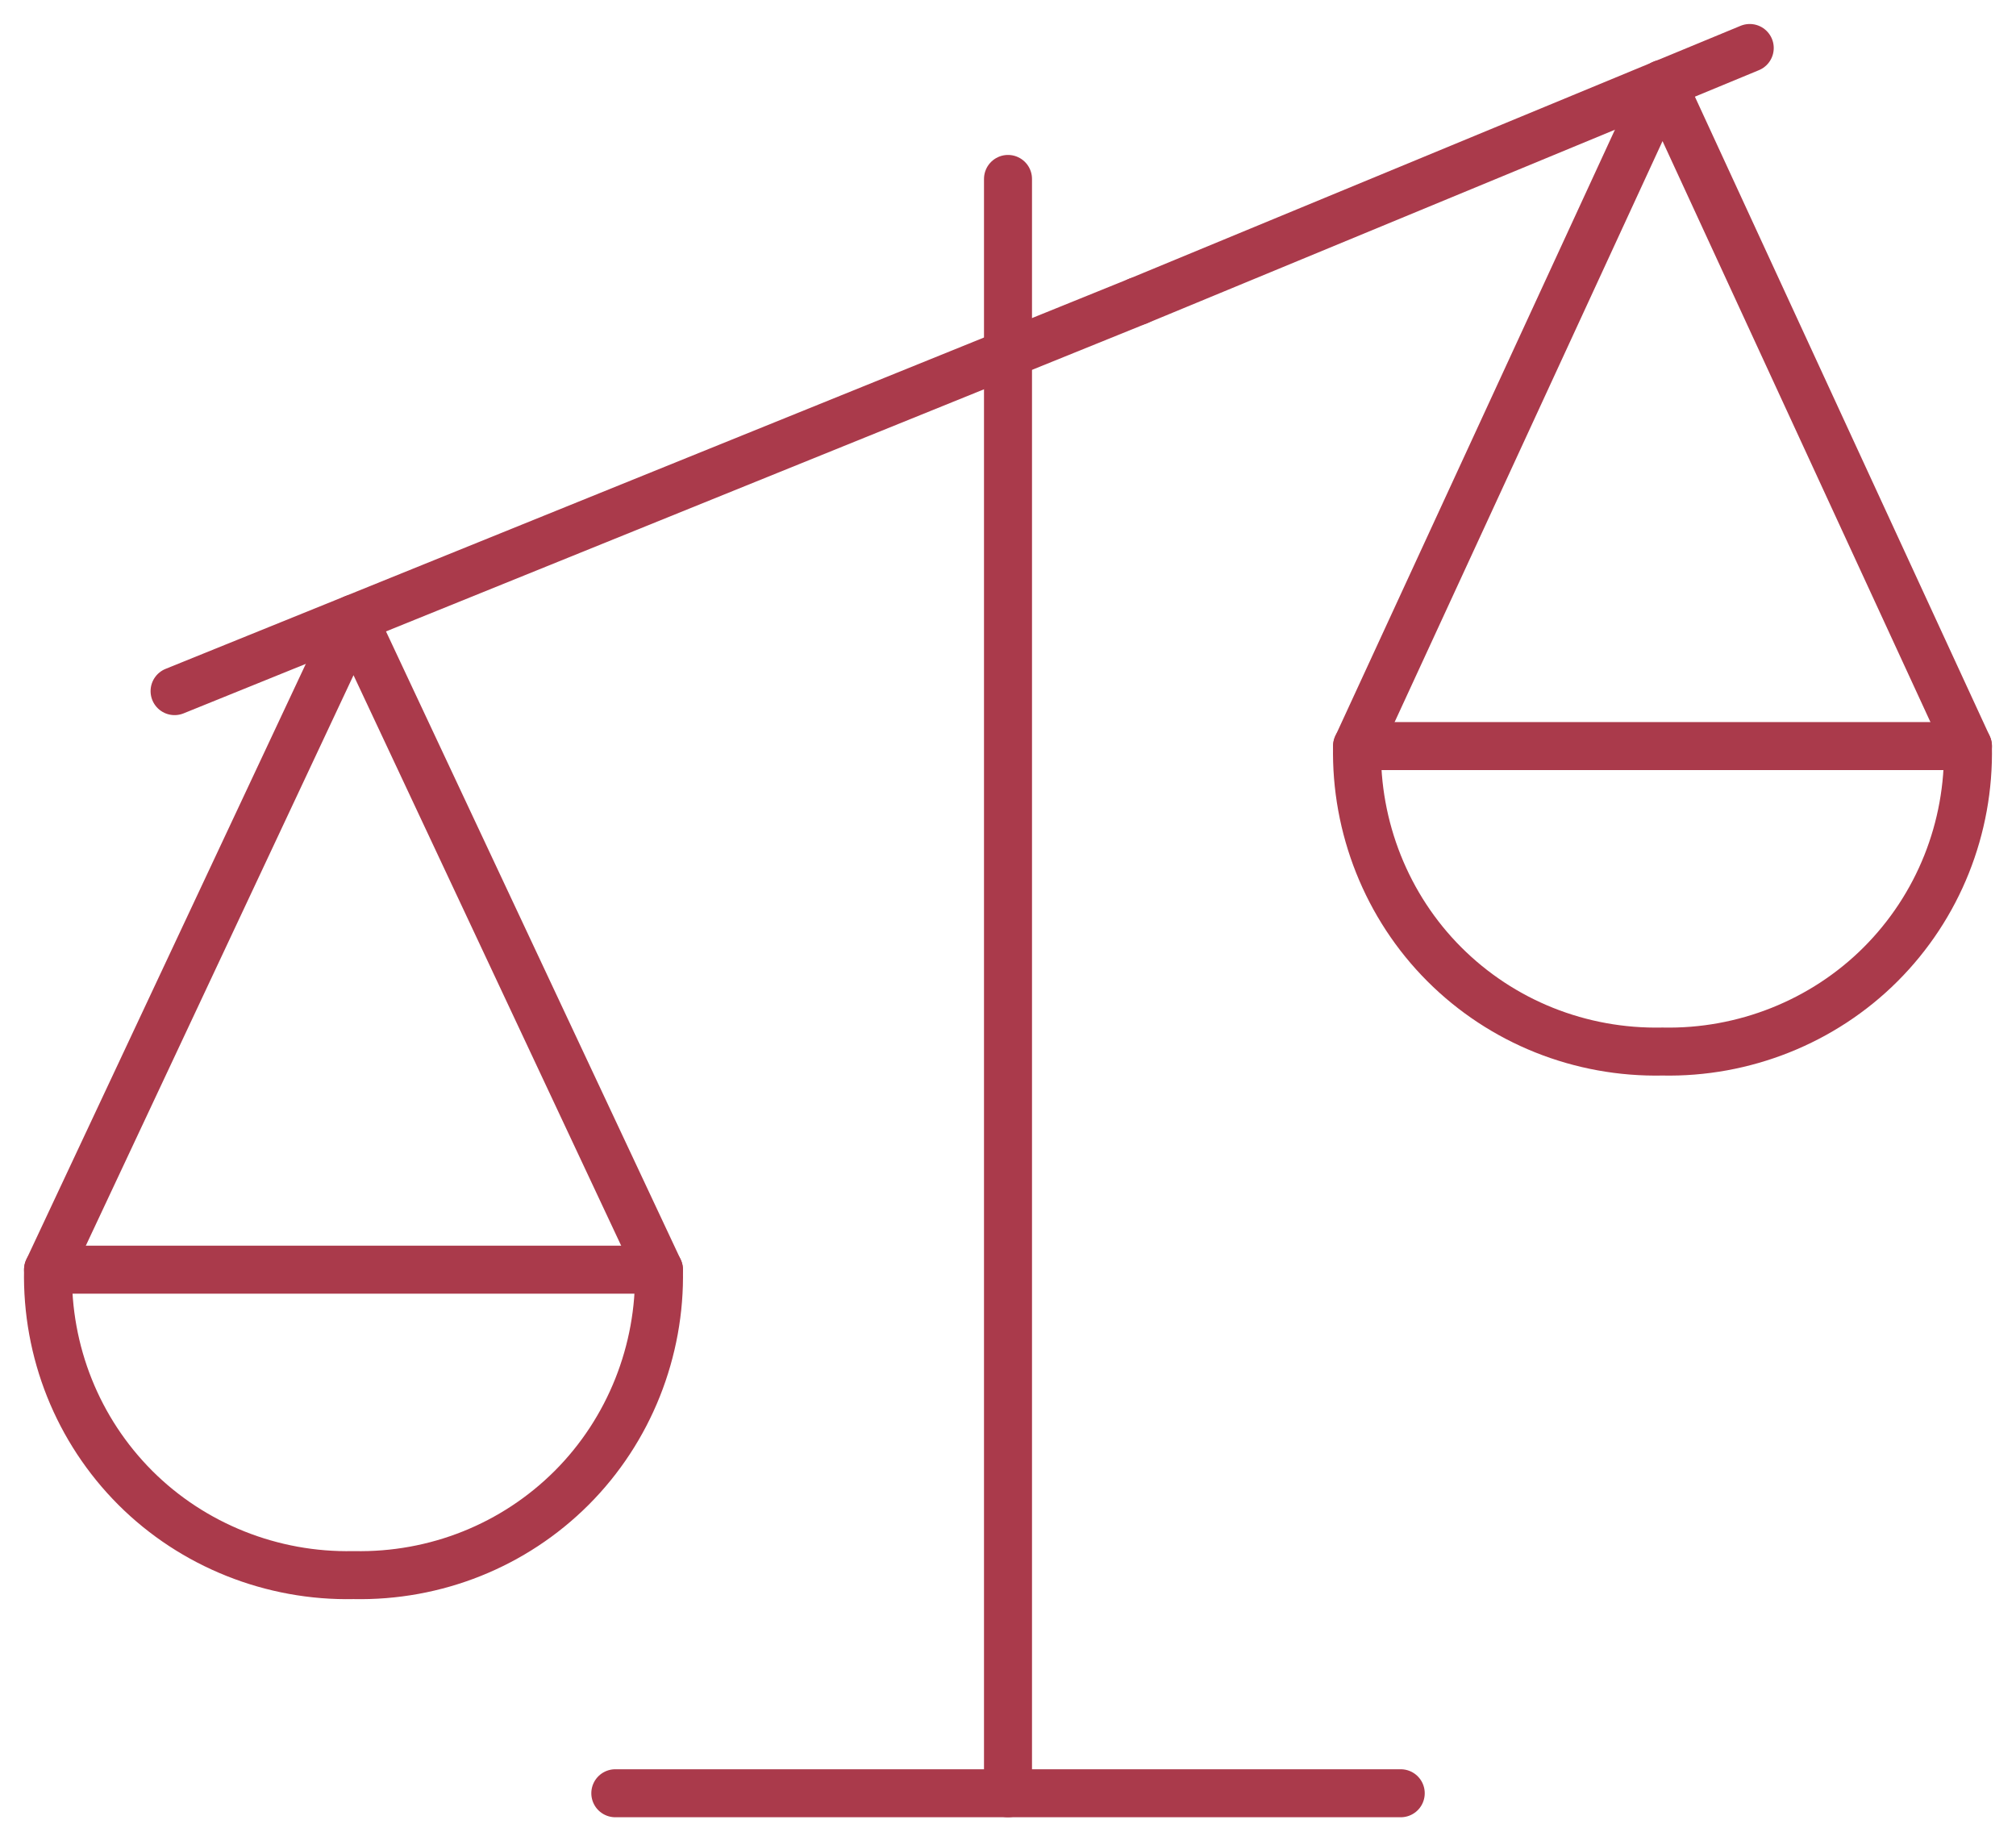
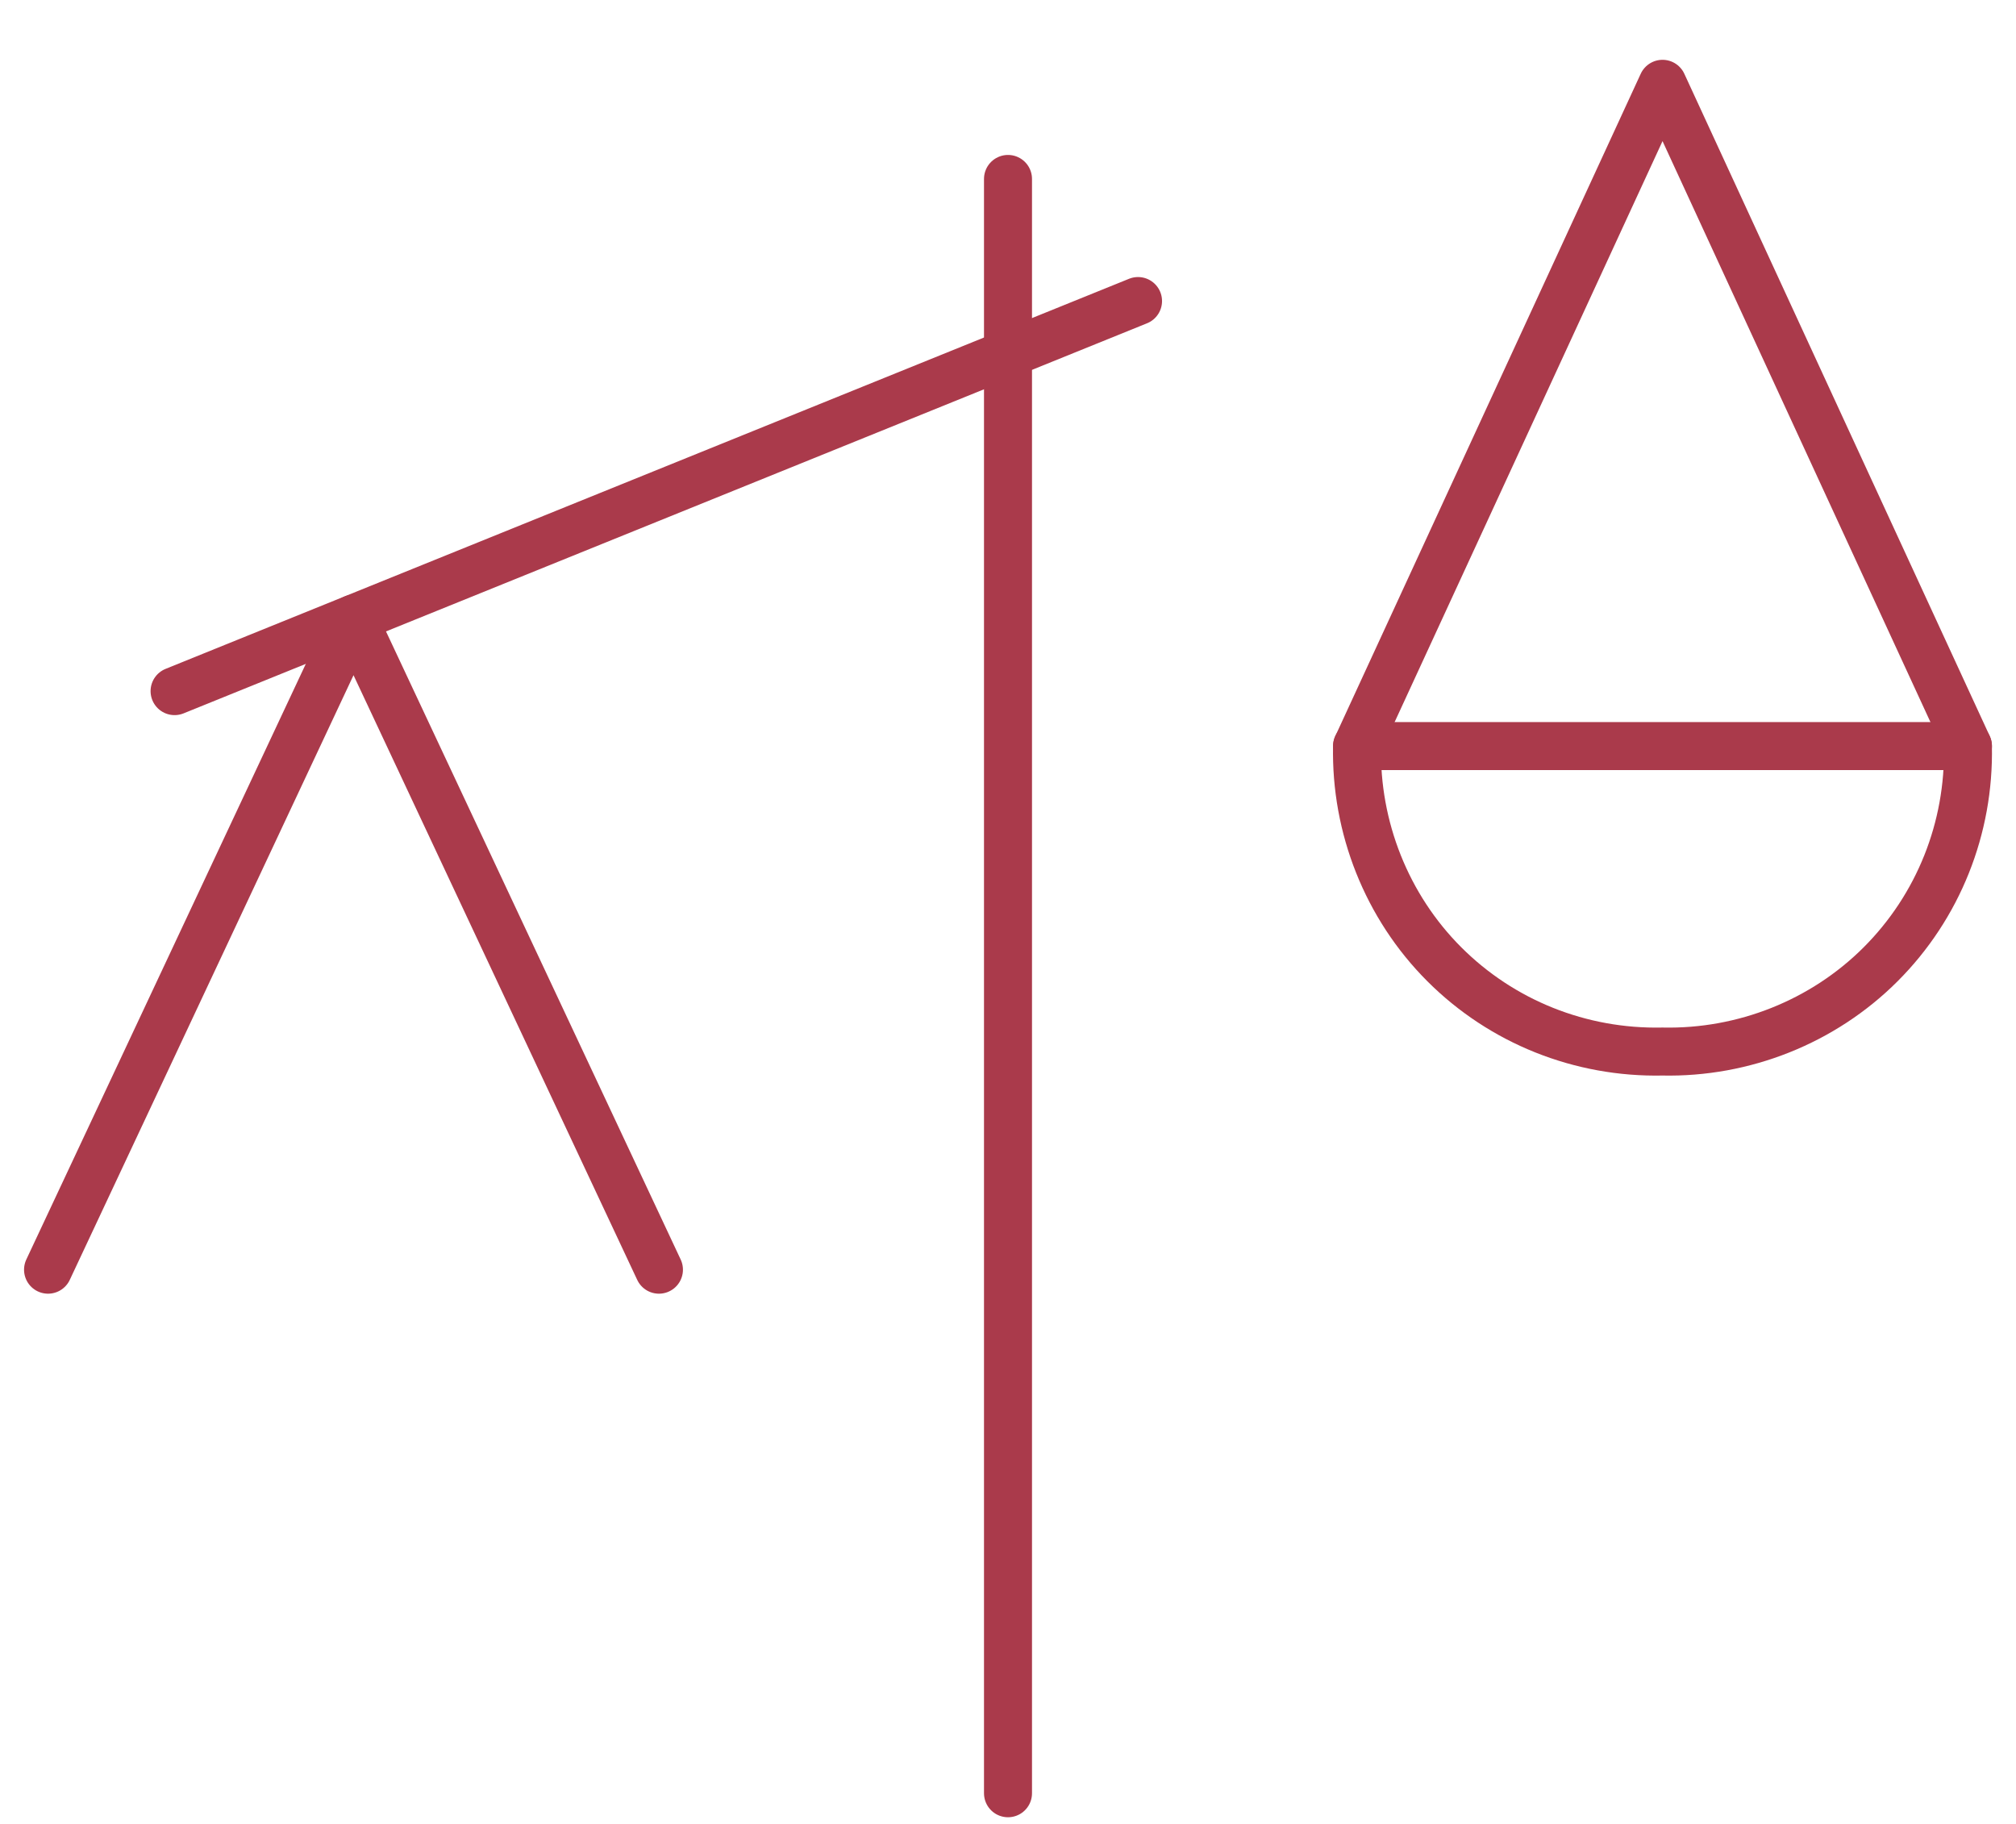
<svg xmlns="http://www.w3.org/2000/svg" width="42" height="38" viewBox="0 0 42 38" fill="none">
  <path d="M21 3.728V37.361" stroke="#AA3A4B" stroke-linecap="round" stroke-linejoin="round" />
  <path d="M1.001 26.453L7.365 12.89L13.728 26.453" stroke="#AA3A4B" stroke-linecap="round" stroke-linejoin="round" />
-   <path d="M7.365 32.816C9.074 32.852 10.71 32.198 11.91 30.998C13.11 29.798 13.764 28.143 13.728 26.453H1.001C0.965 28.162 1.62 29.798 2.819 30.998C4.019 32.198 5.674 32.852 7.365 32.816Z" stroke="#AA3A4B" stroke-linecap="round" stroke-linejoin="round" />
  <path d="M40.999 15.545L34.636 1.746L28.273 15.545" stroke="#AA3A4B" stroke-linecap="round" stroke-linejoin="round" />
  <path d="M34.635 21.908C32.926 21.944 31.29 21.29 30.09 20.09C28.89 18.89 28.236 17.235 28.272 15.544H40.998C41.035 17.253 40.38 18.89 39.18 20.09C37.98 21.29 36.326 21.944 34.635 21.908Z" stroke="#AA3A4B" stroke-linecap="round" stroke-linejoin="round" />
-   <path d="M23.709 6.272L36.453 1" stroke="#AA3A4B" stroke-linecap="round" stroke-linejoin="round" />
  <path d="M3.637 14.399L23.709 6.272" stroke="#AA3A4B" stroke-linecap="round" stroke-linejoin="round" />
-   <path d="M12.819 37.361H29.182" stroke="#AA3A4B" stroke-linecap="round" stroke-linejoin="round" />
</svg>